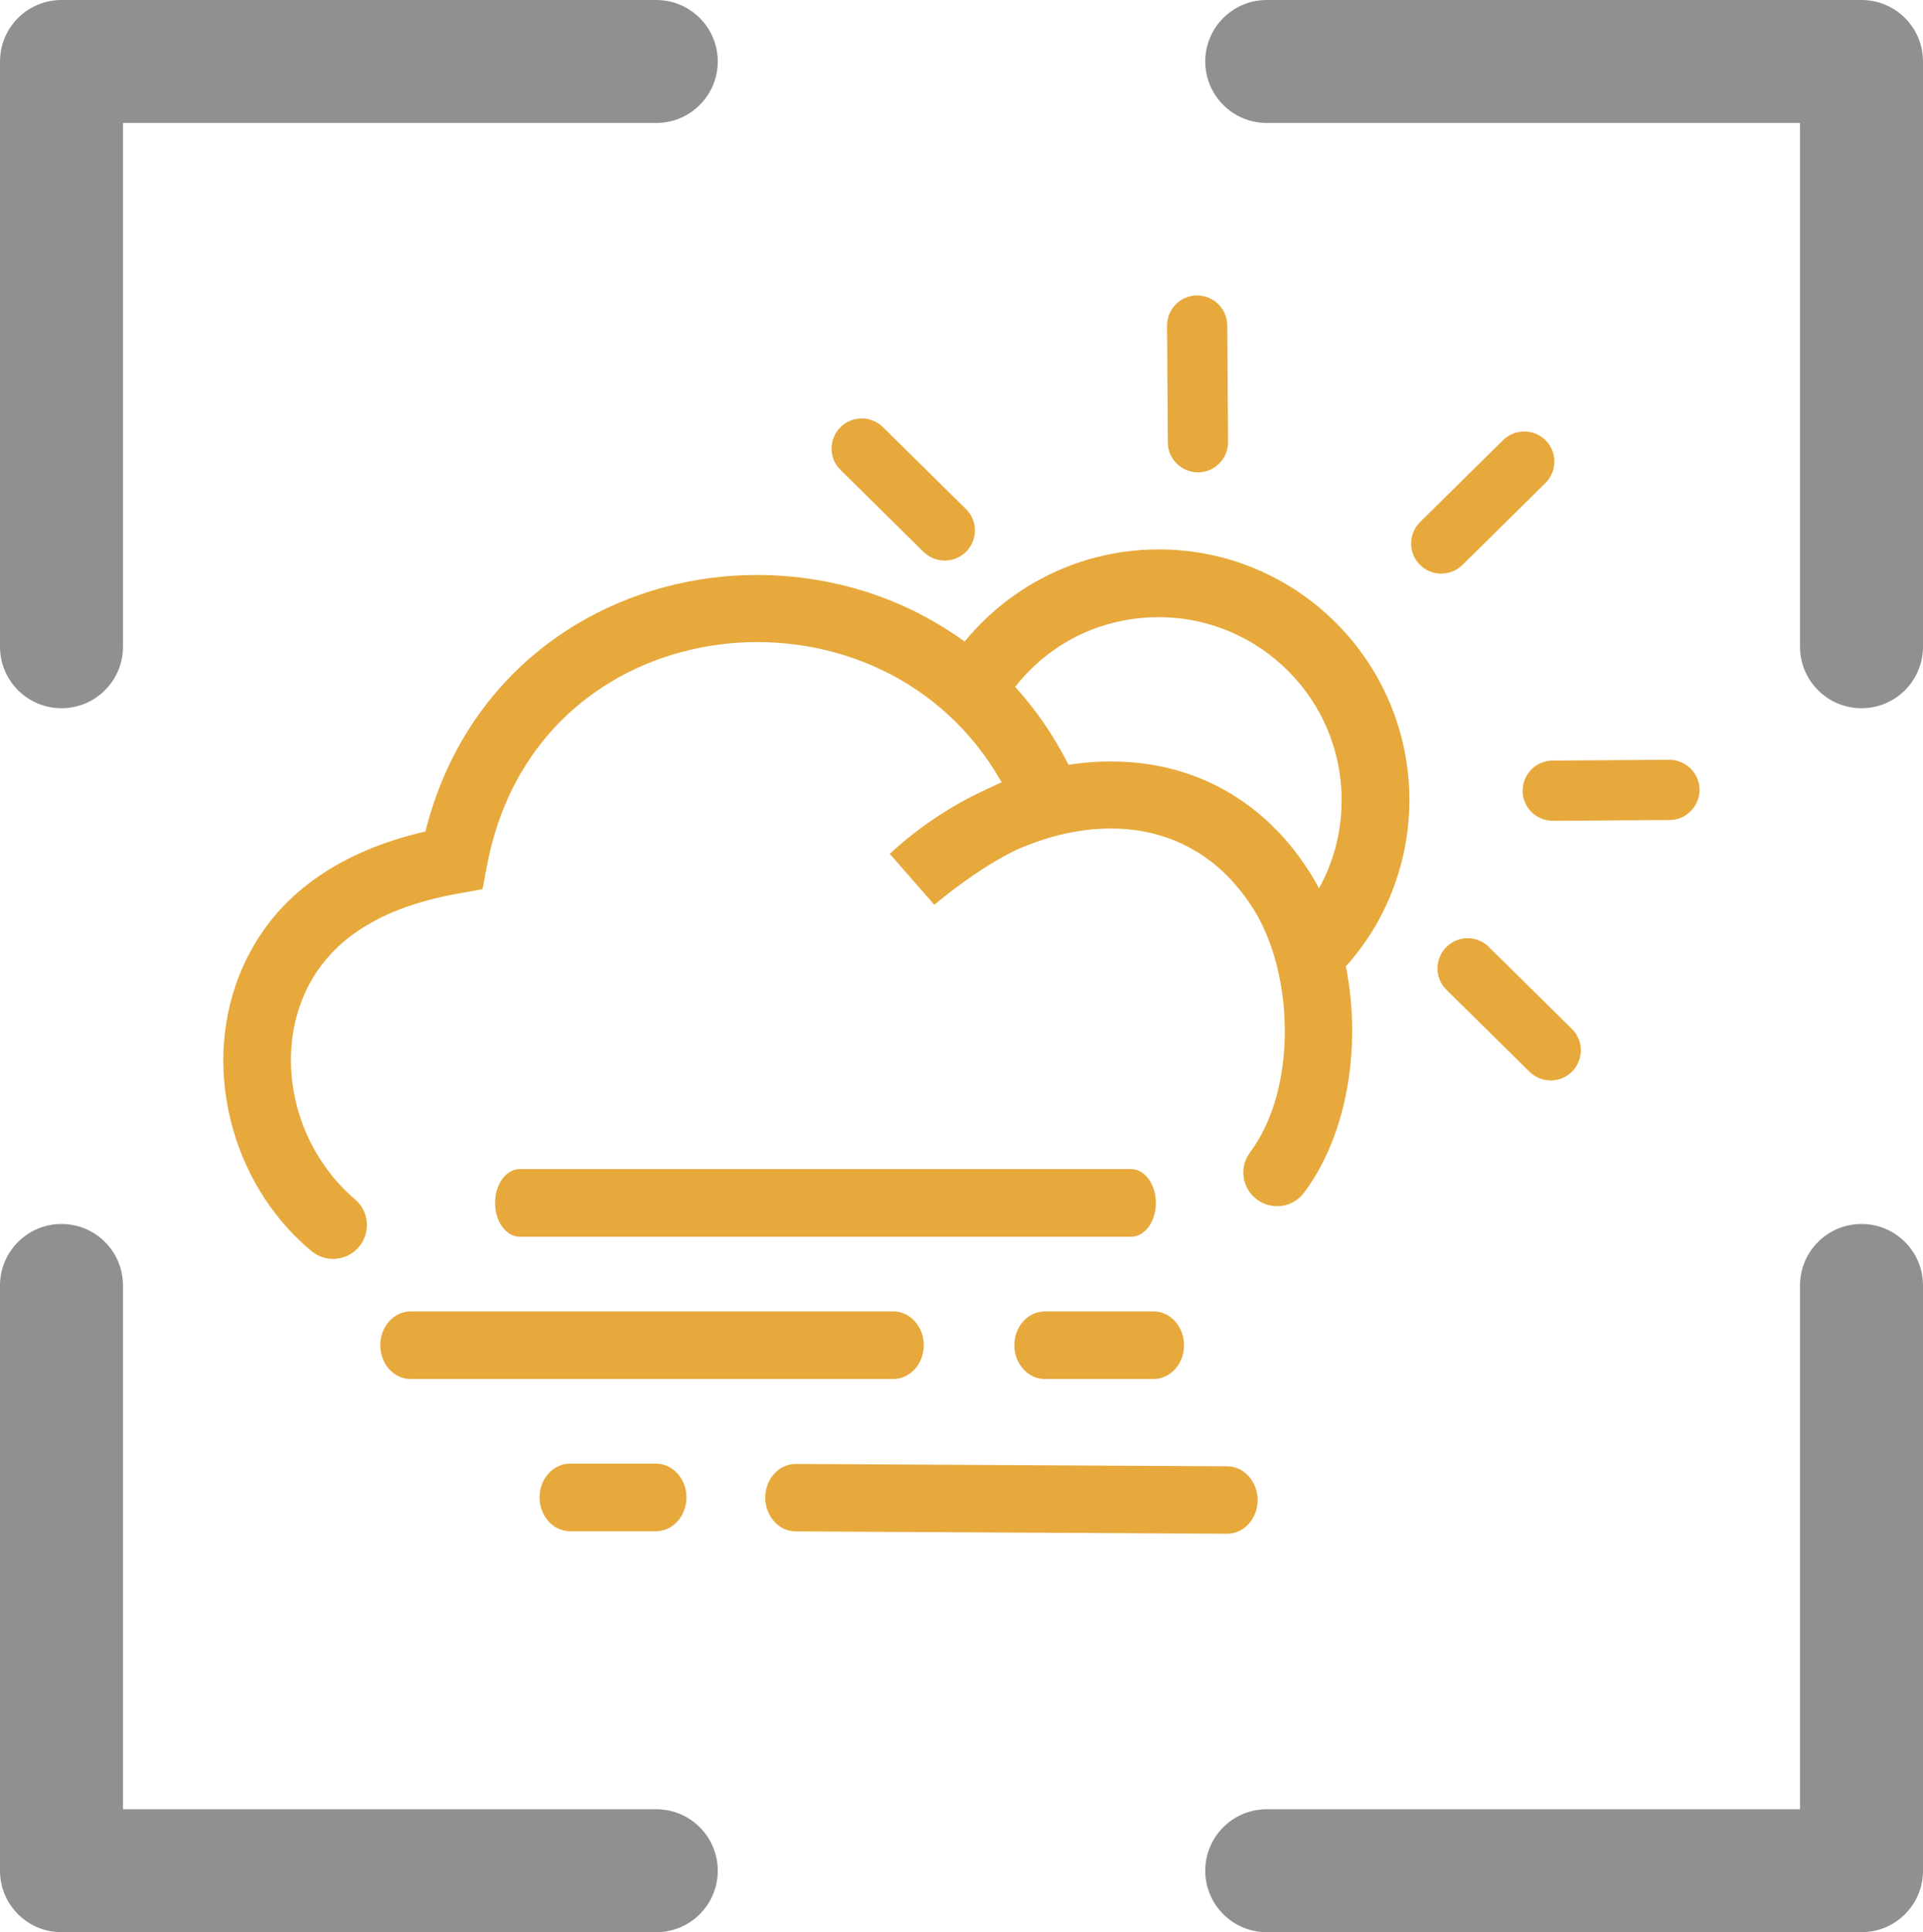
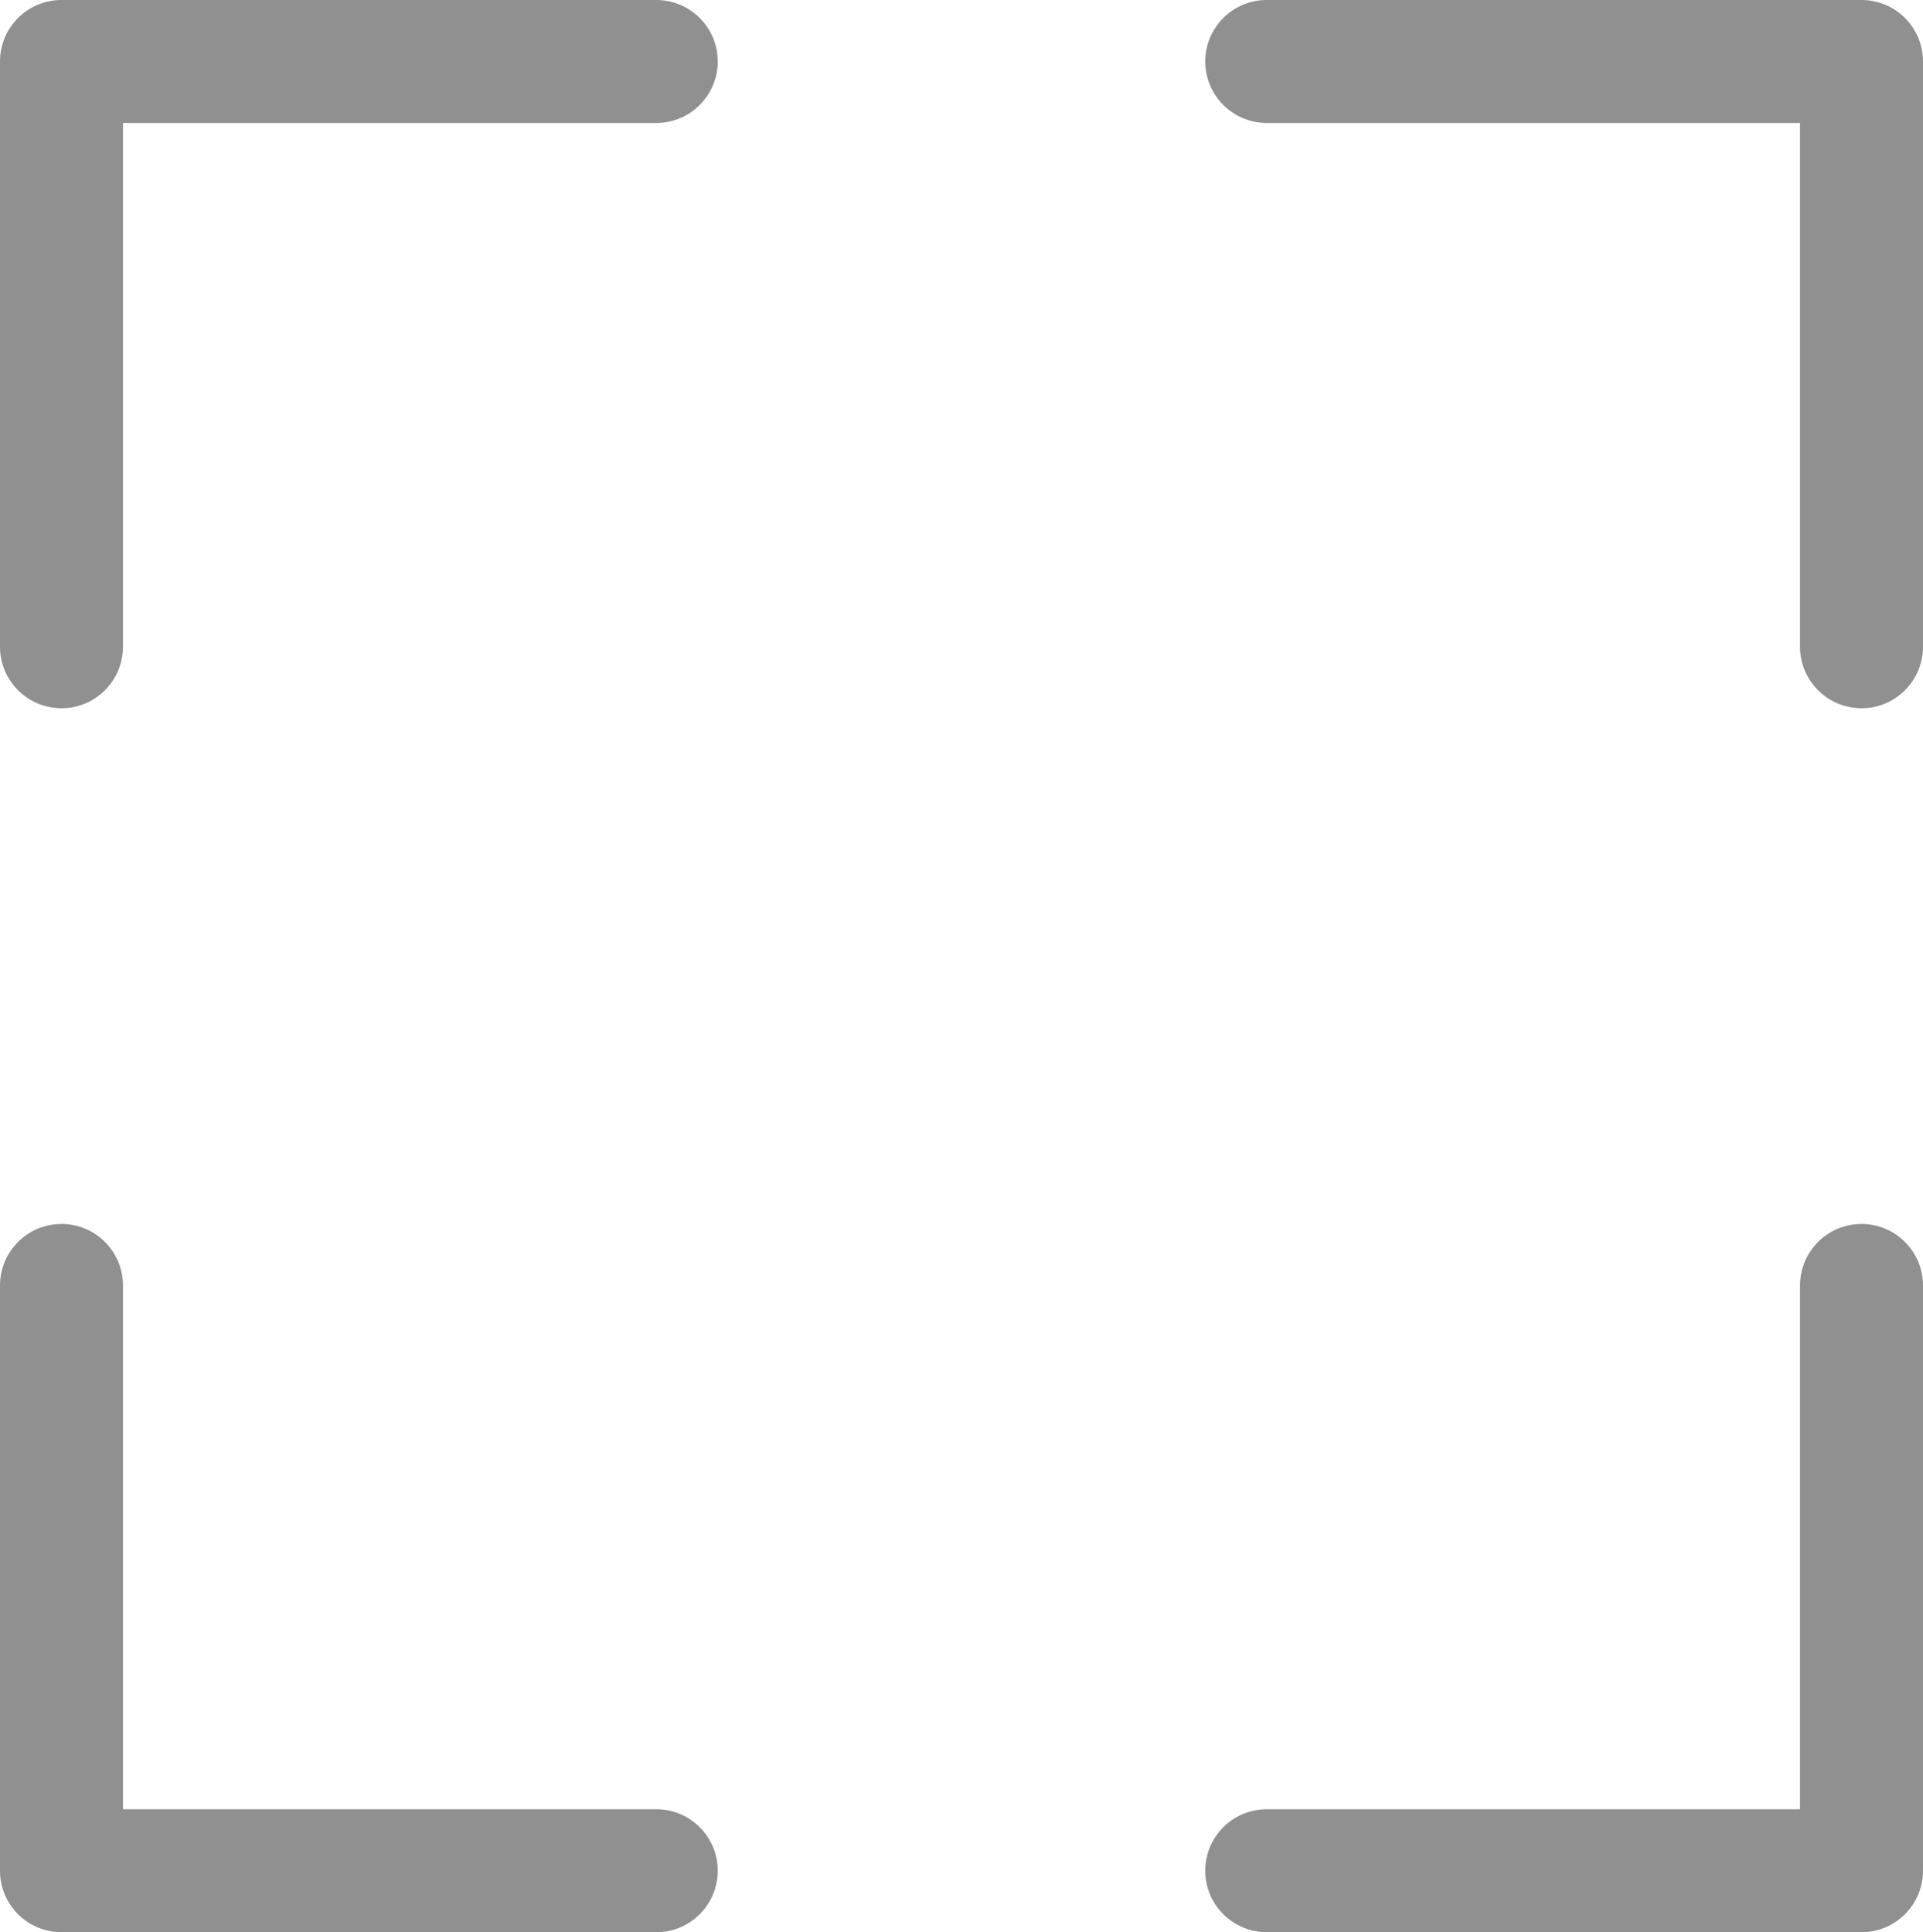
<svg xmlns="http://www.w3.org/2000/svg" viewBox="0 0 122.28 122.88" data-name="Calque 2" id="Calque_2">
  <defs>
    <style>
      .cls-1 {
        fill: #909090;
      }

      .cls-1, .cls-2 {
        stroke-width: 0px;
      }

      .cls-2 {
        fill: #e7a93c;
      }
    </style>
  </defs>
  <g data-name="Calque 1" id="Calque_1-2">
    <path d="M41.73,0c2.16,0,3.91,1.75,3.91,3.91s-1.75,3.91-3.91,3.91H7.82v33.31c0,2.16-1.75,3.91-3.91,3.91s-3.91-1.75-3.91-3.91V3.91C0,1.75,1.75,0,3.91,0h37.82ZM80.55,7.82c-2.16,0-3.91-1.75-3.91-3.91s1.75-3.91,3.91-3.91h37.82c2.16,0,3.91,1.75,3.91,3.91v37.22c0,2.16-1.75,3.91-3.91,3.91s-3.91-1.75-3.91-3.91V7.82h-33.91ZM80.55,122.88c-2.16,0-3.91-1.75-3.91-3.91s1.75-3.91,3.91-3.91h33.91v-33.31c0-2.16,1.75-3.91,3.91-3.91s3.91,1.75,3.91,3.91v37.22c0,2.16-1.75,3.91-3.91,3.91h-37.82ZM41.73,115.06c2.16,0,3.91,1.75,3.91,3.91s-1.75,3.91-3.91,3.91H3.91c-2.16,0-3.91-1.75-3.91-3.91v-37.22c0-2.16,1.75-3.91,3.91-3.91s3.91,1.75,3.91,3.91v33.31h33.91Z" class="cls-1" />
-     <path d="M91.98,62.95c-.76-.74-.76-1.96-.02-2.71.74-.76,1.96-.76,2.71-.02l5.28,5.21c.76.74.76,1.96.02,2.71-.74.76-1.96.76-2.71.02l-5.28-5.21h0ZM33.05,78.65c-.87,0-1.57-.96-1.57-2.15s.7-2.15,1.57-2.15h38.88c.86,0,1.57.96,1.57,2.15s-.7,2.15-1.57,2.15h-38.88ZM26.12,87.7c-1.07,0-1.94-.96-1.94-2.15s.87-2.15,1.94-2.15h30.68c1.07,0,1.94.96,1.94,2.15s-.87,2.15-1.94,2.15h-30.68ZM66.44,87.7c-1.07,0-1.94-.96-1.94-2.15s.87-2.15,1.94-2.15h6.91c1.07,0,1.94.96,1.94,2.15s-.87,2.15-1.94,2.15h-6.91ZM78.04,93.25c1.06,0,1.93.97,1.93,2.15,0,1.18-.87,2.14-1.94,2.14l-27.44-.15c-1.06,0-1.93-.97-1.93-2.15,0-1.18.87-2.14,1.94-2.14l27.44.15h0ZM41.71,93.08c1.07,0,1.94.96,1.94,2.15s-.87,2.15-1.94,2.15h-5.46c-1.07,0-1.94-.96-1.94-2.15s.87-2.15,1.94-2.15h5.46ZM22.56,76.26c.91.76,1.03,2.12.27,3.03s-2.12,1.03-3.03.27c-.98-.82-1.84-1.75-2.57-2.76-1.95-2.69-3-5.97-3.03-9.24-.02-3.31,1.01-6.6,3.22-9.26.72-.86,1.57-1.66,2.54-2.36,1.13-.82,2.42-1.51,3.87-2.08,1.01-.39,2.08-.72,3.22-.98,1.28-5.1,4.03-9.04,7.55-11.77,3.29-2.55,7.26-4.04,11.34-4.44,4.06-.39,8.25.3,12,2.1,1.18.57,2.32,1.25,3.4,2.03,1.3-1.59,2.9-2.92,4.71-3.91,2.28-1.25,4.87-1.95,7.63-1.95,4.4,0,8.38,1.78,11.27,4.67,2.88,2.88,4.67,6.87,4.67,11.27,0,1.94-.35,3.8-.99,5.52-.66,1.79-1.63,3.43-2.86,4.84-.06.07-.12.14-.19.19.28,1.43.42,2.9.4,4.37-.04,3.68-1.04,7.36-3.06,10.05-.71.95-2.05,1.14-3,.43s-1.14-2.05-.43-3c1.46-1.94,2.18-4.7,2.21-7.52.03-2.96-.69-5.94-2.09-8.1-.4-.62-.85-1.18-1.31-1.69-2.11-2.27-4.79-3.26-7.56-3.28-2.02-.02-4.1.47-6.09,1.35-.44.21-.88.45-1.31.7-1.31.77-2.61,1.71-3.93,2.8l-2.83-3.24c.98-.91,2.04-1.73,3.16-2.46.89-.58,1.82-1.1,2.77-1.54.39-.19.78-.37,1.18-.55-1.86-3.3-4.55-5.67-7.59-7.13-3.04-1.46-6.44-2.02-9.75-1.7-3.29.32-6.49,1.51-9.13,3.56-3.06,2.37-5.38,5.91-6.26,10.6l-.28,1.47-1.46.26c-1.43.25-2.71.6-3.83,1.03-1.08.42-2.05.94-2.9,1.55-.68.49-1.26,1.04-1.76,1.63-1.54,1.84-2.25,4.15-2.23,6.49.02,2.37.79,4.77,2.22,6.74.53.75,1.15,1.42,1.84,2.01h0ZM64.55,43.68c1.31,1.44,2.45,3.09,3.4,4.96.93-.15,1.87-.22,2.8-.21,3.92.02,7.71,1.43,10.69,4.64.63.67,1.21,1.43,1.76,2.28.24.37.47.75.67,1.15.28-.5.52-1.03.72-1.57.47-1.25.72-2.62.72-4.05,0-3.21-1.3-6.12-3.41-8.22-2.1-2.1-5.01-3.41-8.22-3.41-2.03,0-3.93.51-5.58,1.41-1.38.76-2.59,1.8-3.56,3.03h0ZM53.45,29.89c-.76-.74-.76-1.96-.02-2.71s1.96-.76,2.71-.02l5.28,5.21c.76.74.76,1.96.02,2.71s-1.96.76-2.71.02l-5.28-5.21h0ZM74.21,20.71c0-1.05.85-1.92,1.91-1.92,1.05,0,1.92.85,1.92,1.91l.05,7.42c0,1.05-.85,1.92-1.91,1.92-1.05,0-1.92-.85-1.92-1.91l-.05-7.42h0ZM95.58,27.99c.76-.74,1.97-.73,2.71.02s.73,1.97-.02,2.71l-5.28,5.21c-.76.74-1.97.73-2.71-.02s-.73-1.97.02-2.71l5.28-5.21h0ZM106.15,48.32c1.05,0,1.92.85,1.92,1.91,0,1.05-.85,1.92-1.91,1.92l-7.42.05c-1.05,0-1.92-.85-1.92-1.91,0-1.05.85-1.92,1.91-1.92l7.42-.05h0Z" class="cls-2" />
  </g>
</svg>